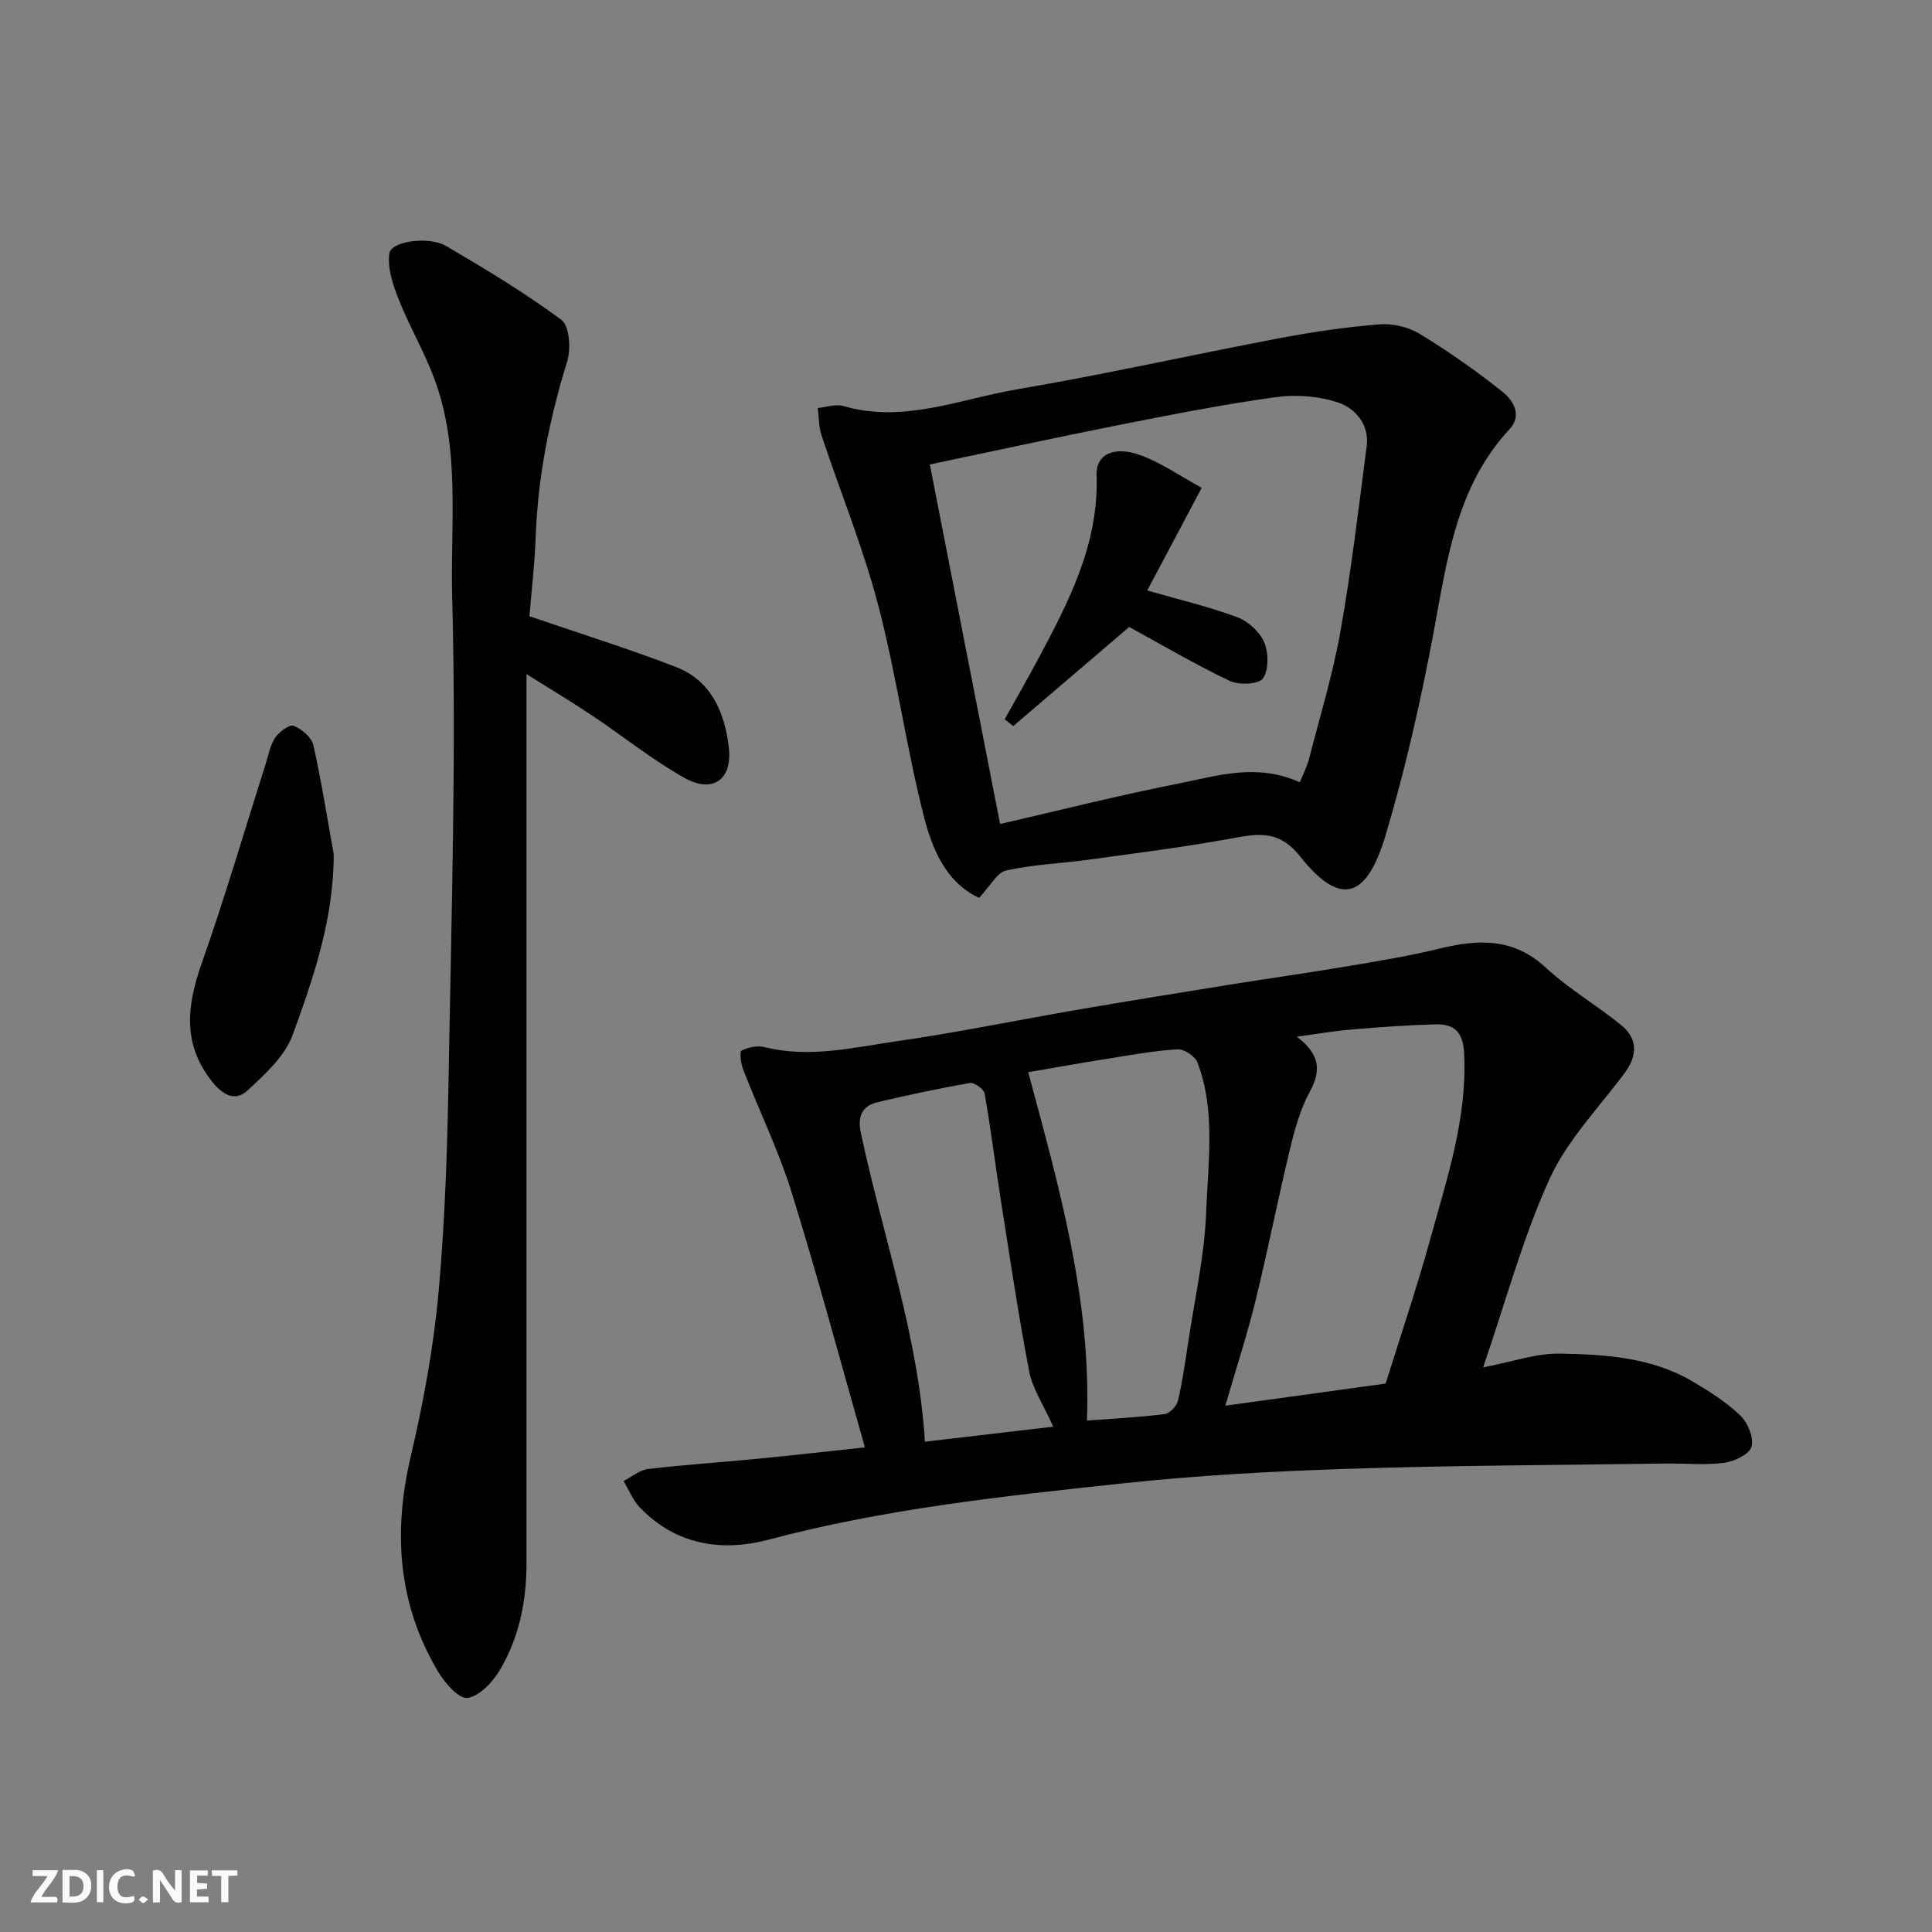
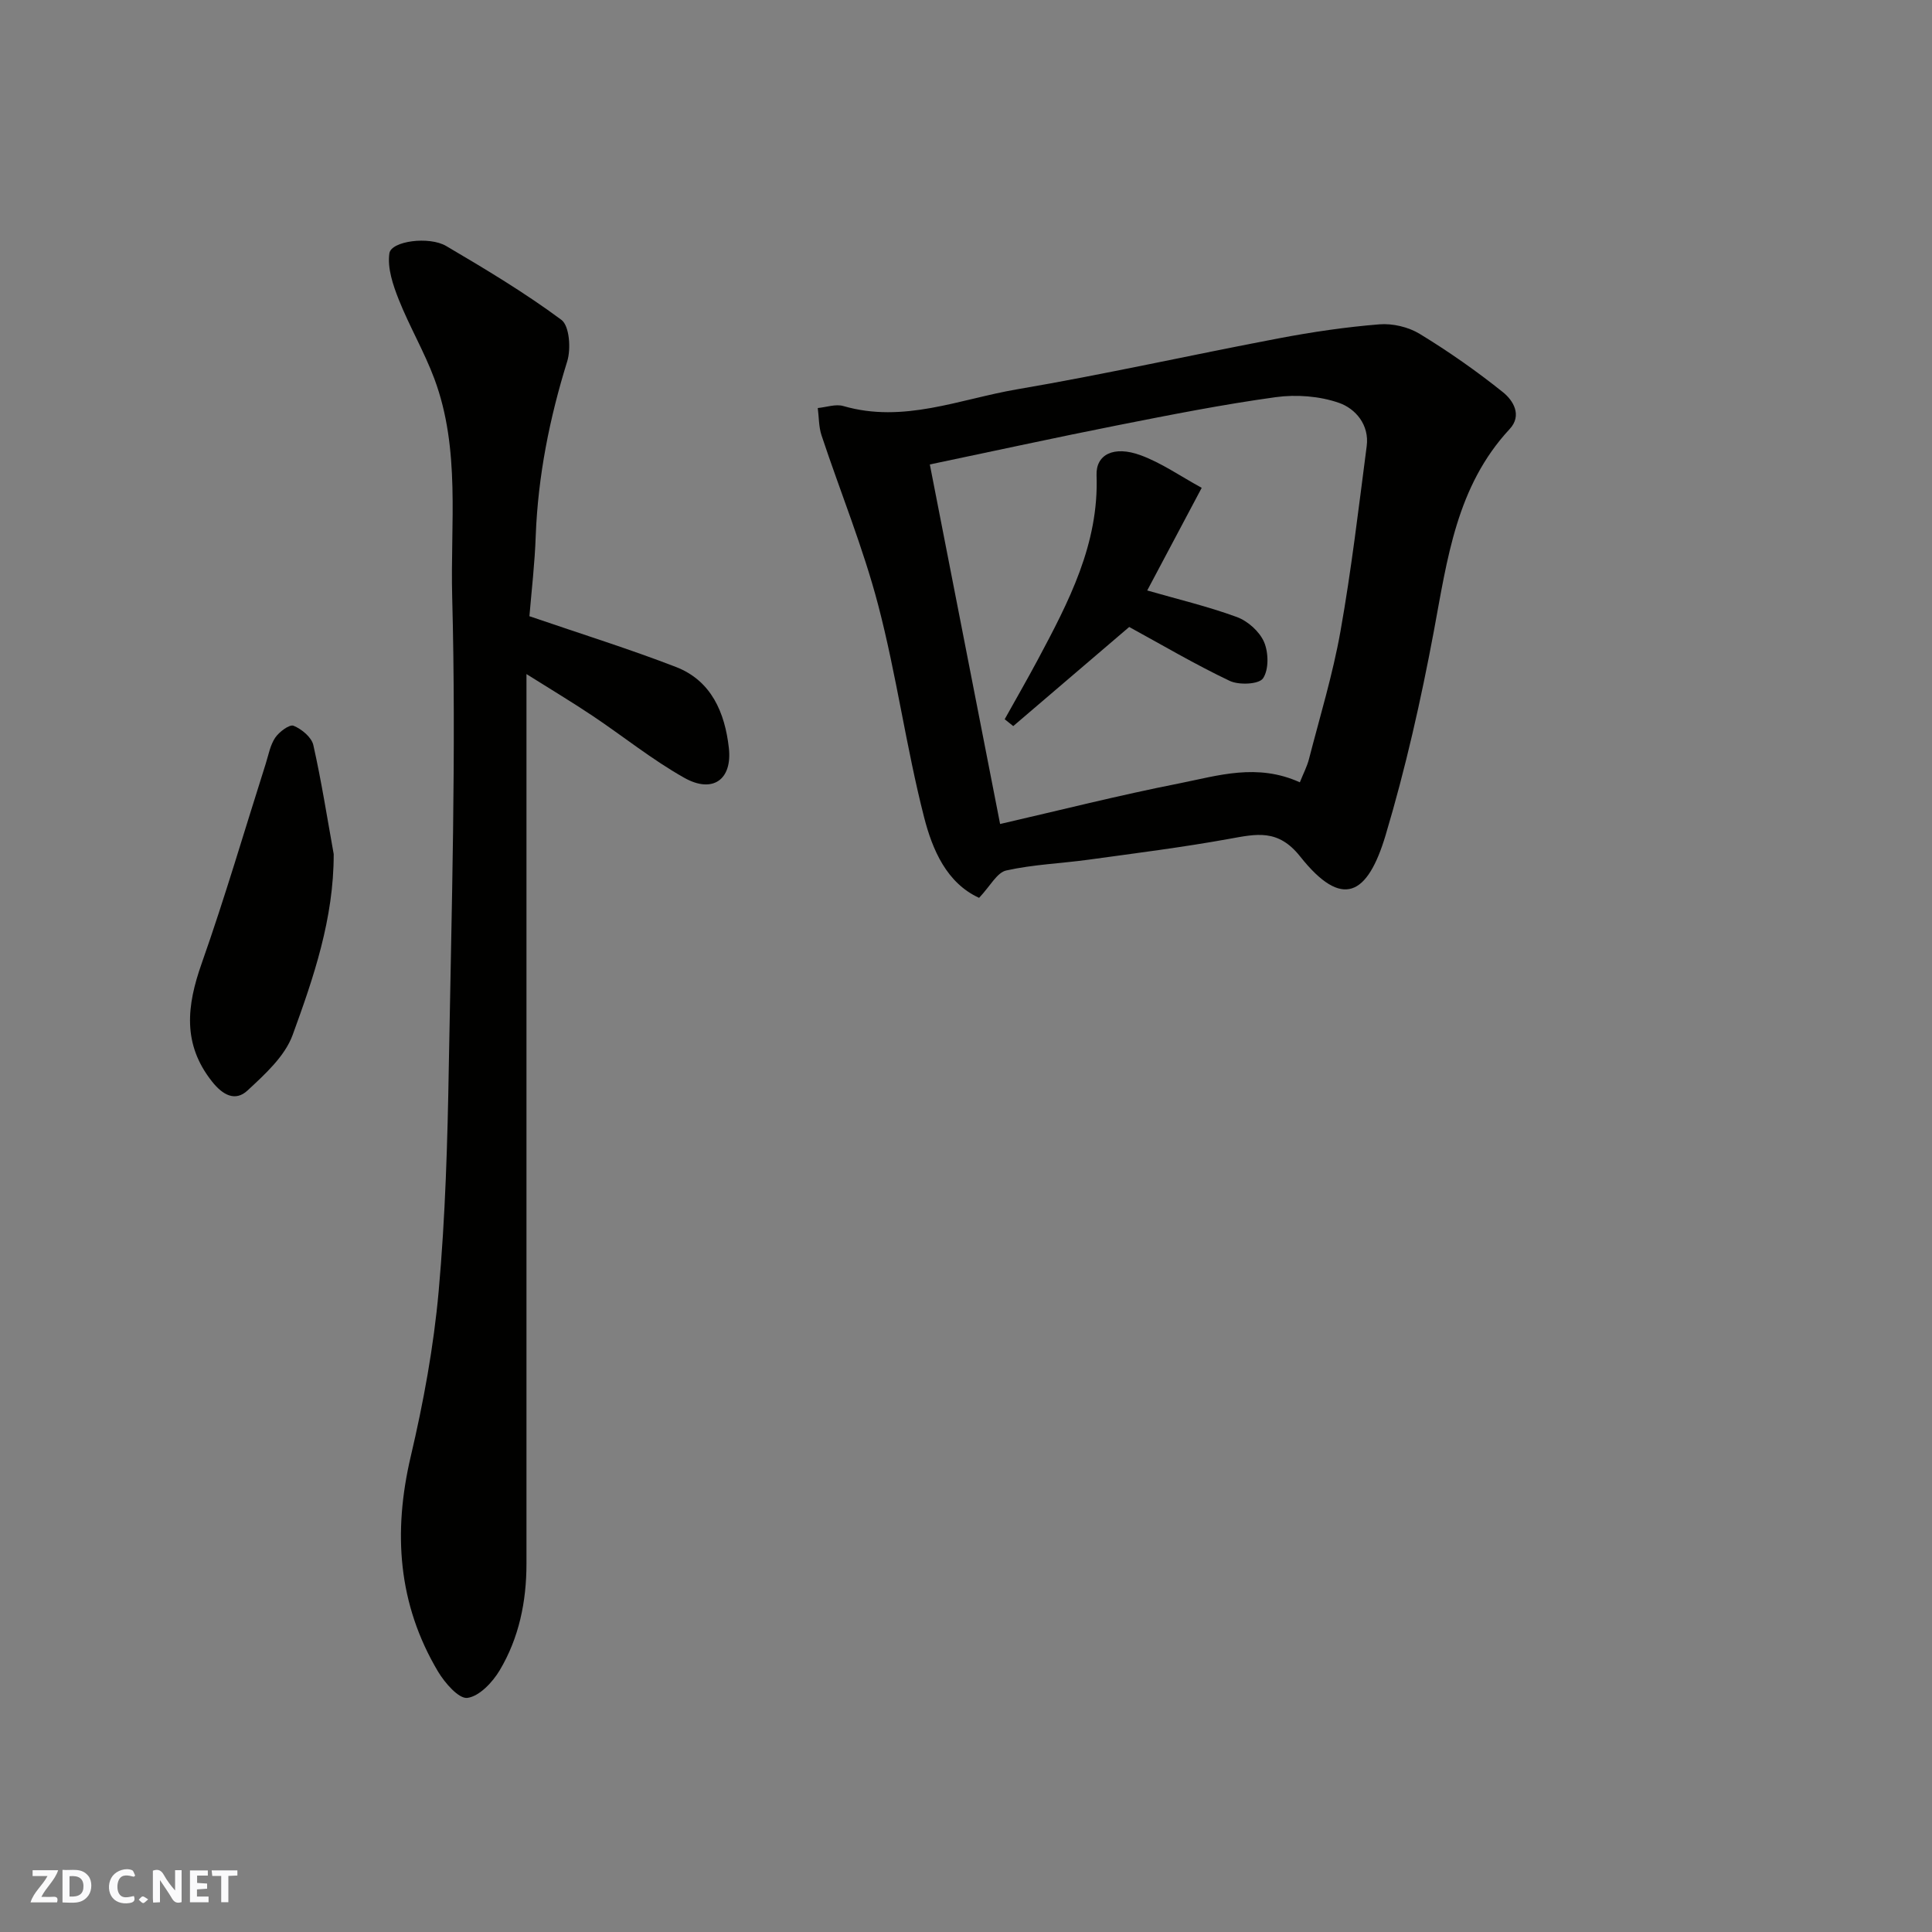
<svg xmlns="http://www.w3.org/2000/svg" enable-background="new 0 0 400 400" viewBox="0 0 400 400">
  <rect x="0" y="0" width="400" height="400" fill="#808080" stroke="none" />
  <g fill="#fafafb">
    <path d="m37.59 393.81c-.92.31-1.52.05-2-.78-.7-1.2-1.52-2.34-2.47-3.78v4.59c-.55.03-.95.05-1.41.07-.03-.37-.06-.64-.06-.91 0-1.91 0-3.81 0-5.7 1.13-.41 1.77-.03 2.29.91.62 1.11 1.38 2.14 2.31 3.19v-4.2h1.35v6.61z" />
    <path d="m12.94 393.88v-6.75c1.9.19 3.93-.54 5.37 1.29.8 1.01.78 2.88.03 3.97-1.37 1.97-3.4 1.51-5.4 1.49m1.45-1.22c2.04.12 2.92-.58 2.89-2.21-.03-1.51-.98-2.19-2.89-2z" />
    <path d="m11.81 393.87h-5.49c.68-2.18 2.47-3.48 3.51-5.45h-3.08v-1.21h5.29c-.71 2.13-2.44 3.48-3.47 5.51.86 0 1.63.04 2.39-.01.79-.05 1.14.21.85 1.16" />
    <path d="m39.33 393.86v-6.61h3.7v1.07h-2.22v1.52c.68.04 1.34.09 2.07.13v1.07c-.72.05-1.38.09-2.1.14v1.48h2.4v1.19h-3.85z" />
    <path d="m27.71 388.56c-1.15-.3-2.46-.61-3.1.64-.37.73-.41 1.93-.06 2.67.63 1.35 1.99.93 3.17.68.35.94-.01 1.32-.93 1.46-1.62.25-3.05-.27-3.76-1.48-.73-1.24-.6-3.03.31-4.17.88-1.11 2.71-1.7 4-1.16.32.13.44.74.65 1.12-.1.08-.19.16-.28.24" />
    <path d="m49.15 387.24v1.07c-.59.02-1.17.05-1.87.08v5.44h-1.48v-5.44h-1.85c-.05-.4-.08-.73-.13-1.15z" />
-     <path d="m20.06 387.21h1.33v6.62h-1.33z" />
    <path d="m30.68 393.25c-.49.38-.8.79-1.05.76-.32-.05-.6-.45-.9-.7.26-.24.51-.64.8-.67.29-.04.62.3 1.15.61" />
  </g>
-   <path d="m179.07 299.66c-4.99-17.5-9.72-35.24-15.16-52.75-2.69-8.67-6.72-16.93-10.03-25.42-.49-1.25-.81-3.74-.35-3.97 1.39-.71 3.32-1.09 4.83-.71 9.24 2.3 18.28.07 27.28-1.23 12.59-1.82 25.06-4.39 37.6-6.55 10.3-1.77 20.62-3.44 30.94-5.1 8.39-1.35 16.8-2.53 25.17-3.94 6.26-1.05 12.54-2.1 18.71-3.6 7.99-1.94 15.28-2.27 21.97 3.94 4.76 4.42 10.52 7.76 15.59 11.88 3.5 2.85 3.43 6.34.72 9.98-5.36 7.2-11.89 13.91-15.53 21.92-5.54 12.18-9.04 25.29-13.74 38.99 6.12-1.17 11-2.94 15.85-2.85 9.43.17 19 .76 27.47 5.74 3.51 2.06 7.03 4.3 9.94 7.09 1.54 1.48 2.83 4.62 2.3 6.46-.45 1.57-3.57 3.04-5.67 3.32-3.95.52-8.03.09-12.05.15-21.93.32-43.88.38-65.8 1.09-15.65.51-31.34 1.37-46.9 3.04-24.52 2.63-49.06 5.24-73.04 11.62-9.73 2.59-19.25 1.13-26.71-6.67-1.44-1.51-2.26-3.62-3.36-5.46 1.7-.86 3.33-2.28 5.1-2.49 7.67-.91 15.39-1.4 23.08-2.16 7.36-.71 14.69-1.56 21.79-2.32zm89.43-85.02c4.49 3.45 5.27 6.65 2.68 11.39-1.99 3.65-3.14 7.85-4.12 11.94-2.52 10.43-4.57 20.97-7.13 31.39-1.74 7.07-4.01 14-6.24 21.67 11.34-1.56 22.11-3.05 33.19-4.57 3.06-9.82 6.46-19.82 9.26-29.99 3.46-12.57 7.67-25 6.99-38.41-.22-4.39-2.05-6.09-5.9-5.98-5.76.16-11.53.56-17.27 1.06-3.83.3-7.64.98-11.46 1.5zm-55.62 7.34c6.51 24.2 13.08 47.28 12.16 72.14 5.71-.44 10.93-.69 16.09-1.35 1.05-.13 2.49-1.65 2.75-2.76.94-3.95 1.5-8 2.11-12.02 1.35-9.03 3.41-18.05 3.74-27.12.37-10.29 2-20.85-1.81-30.9-.49-1.29-2.73-2.78-4.08-2.71-4.53.23-9.04 1.06-13.54 1.78-5.74.9-11.46 1.92-17.42 2.94zm5.18 73.4c-2.08-4.66-4.31-7.93-4.99-11.49-2.32-12.16-4.12-24.42-6.05-36.66-1.09-6.94-1.93-13.91-3.17-20.82-.17-.93-2.13-2.35-3.03-2.19-6.4 1.11-12.77 2.48-19.1 3.97-3.34.78-4.2 3.05-3.48 6.41 4.54 21.3 11.9 42.02 13.26 63.89 8.79-1.03 17.62-2.07 26.56-3.11z" fill="#010100" />
  <path d="m109.61 127.58c10.77 3.69 20.68 6.78 30.34 10.51 7.36 2.85 10.13 9.49 10.95 16.74.75 6.6-3.36 9.51-9.22 6.21-6.65-3.74-12.66-8.6-19.03-12.86-4.17-2.79-8.48-5.37-13.65-8.62v6.28 177.92c0 7.82-1.54 15.35-5.55 22.07-1.48 2.48-4.21 5.37-6.68 5.7-1.79.23-4.68-3.11-6.08-5.45-8.31-13.97-9.34-28.83-5.65-44.54 2.64-11.24 4.75-22.72 5.78-34.2 1.39-15.46 1.84-31.03 2.1-46.56.56-32.42 1.56-64.86.7-97.25-.4-14.99 1.76-30.49-3.69-45.11-2.09-5.6-5.16-10.83-7.37-16.39-1.2-3.03-2.39-6.54-1.94-9.59.38-2.54 8.23-3.59 11.77-1.5 8.14 4.79 16.28 9.67 23.84 15.28 1.67 1.24 2.01 5.99 1.21 8.58-3.66 11.78-6.04 23.7-6.52 36.04-.19 5.73-.87 11.47-1.31 16.74z" fill="#010100" />
  <path d="m202.71 185.89c-6.72-3.07-9.67-9.97-11.39-16.7-3.71-14.5-5.71-29.44-9.5-43.91-3.12-11.92-7.84-23.42-11.73-35.14-.59-1.78-.53-3.77-.78-5.66 1.78-.17 3.71-.88 5.31-.41 12.46 3.62 24.09-1.44 35.92-3.46 18.14-3.09 36.12-7.13 54.21-10.56 6.89-1.31 13.86-2.34 20.84-2.9 2.75-.22 6.02.55 8.37 1.99 5.98 3.65 11.76 7.69 17.22 12.07 2.11 1.69 4.02 4.78 1.37 7.63-11 11.83-12.9 26.89-15.69 41.85-2.66 14.21-5.85 28.39-9.99 42.24-3.72 12.43-8.94 15.42-17.69 4.39-4.58-5.77-9.07-4.65-14.7-3.64-9.65 1.75-19.39 2.97-29.11 4.31-5.68.78-11.47.99-17.03 2.23-1.92.42-3.31 3.22-5.63 5.67zm66.41-23.92c.72-1.81 1.48-3.25 1.88-4.78 2.27-8.81 4.94-17.55 6.53-26.49 2.26-12.7 3.76-25.54 5.43-38.33.58-4.41-2.32-7.77-5.73-8.96-4.04-1.41-8.84-1.77-13.12-1.18-10.97 1.51-21.86 3.67-32.73 5.82-12.74 2.52-25.43 5.3-38.87 8.11 4.92 25.19 9.75 49.87 14.55 74.44 12.15-2.79 24.6-5.95 37.2-8.43 7.92-1.58 16-4.21 24.86-.2z" fill="#010100" />
  <path d="m69.09 176.83c.02 13.33-4.15 25.52-8.51 37.47-1.61 4.4-5.73 8.13-9.34 11.48-2.53 2.35-5.12.95-7.34-1.86-6.18-7.79-5.22-15.73-2.15-24.44 4.81-13.64 8.87-27.55 13.26-41.34.58-1.84.93-3.87 1.97-5.41.82-1.21 2.96-2.81 3.8-2.47 1.67.68 3.72 2.37 4.09 3.99 1.68 7.46 2.86 15.04 4.22 22.58z" fill="#010100" />
  <path d="m233.79 129.81c-8.1 6.92-16.05 13.72-24.01 20.52-.59-.47-1.18-.94-1.77-1.42 2.28-4.09 4.62-8.15 6.83-12.28 6.4-11.99 12.71-24 12.19-38.24-.16-4.26 3.53-6.19 9.12-4.14 4.31 1.58 8.19 4.31 12.65 6.75-4.16 7.84-7.81 14.72-11.28 21.25 6.24 1.8 12.54 3.29 18.56 5.5 2.27.83 4.69 3 5.63 5.17.94 2.18 1.01 5.73-.22 7.53-.85 1.24-4.99 1.43-6.91.51-7.19-3.42-14.08-7.49-20.79-11.15z" fill="#010100" />
</svg>